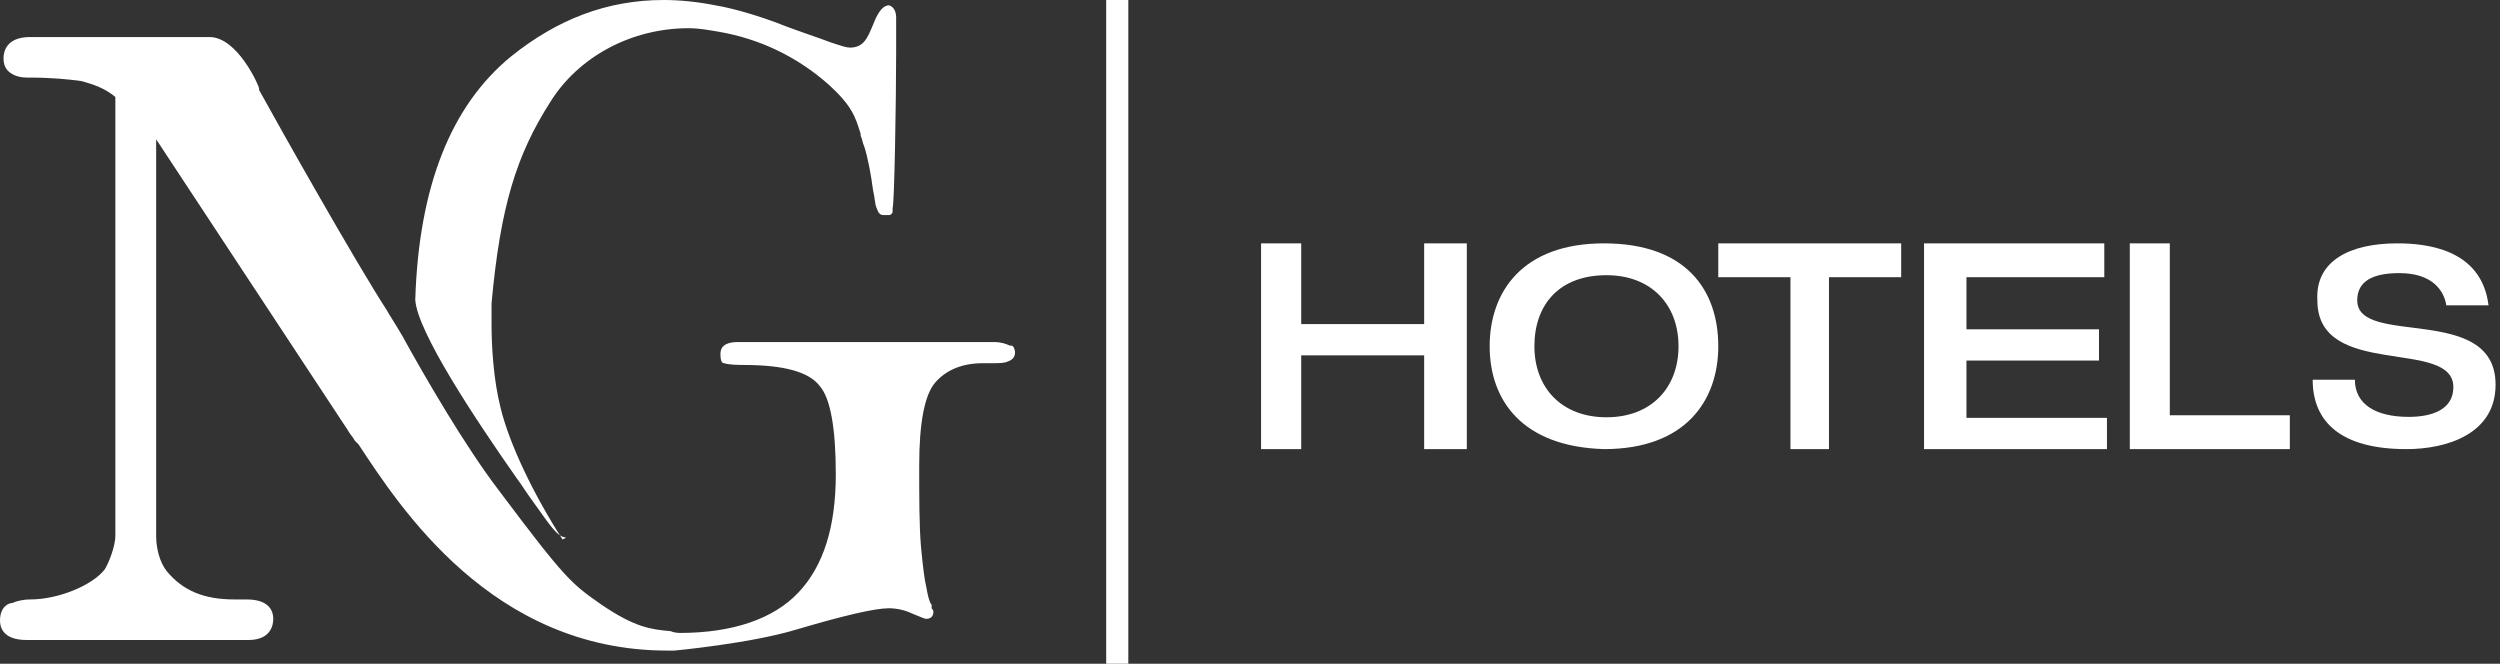
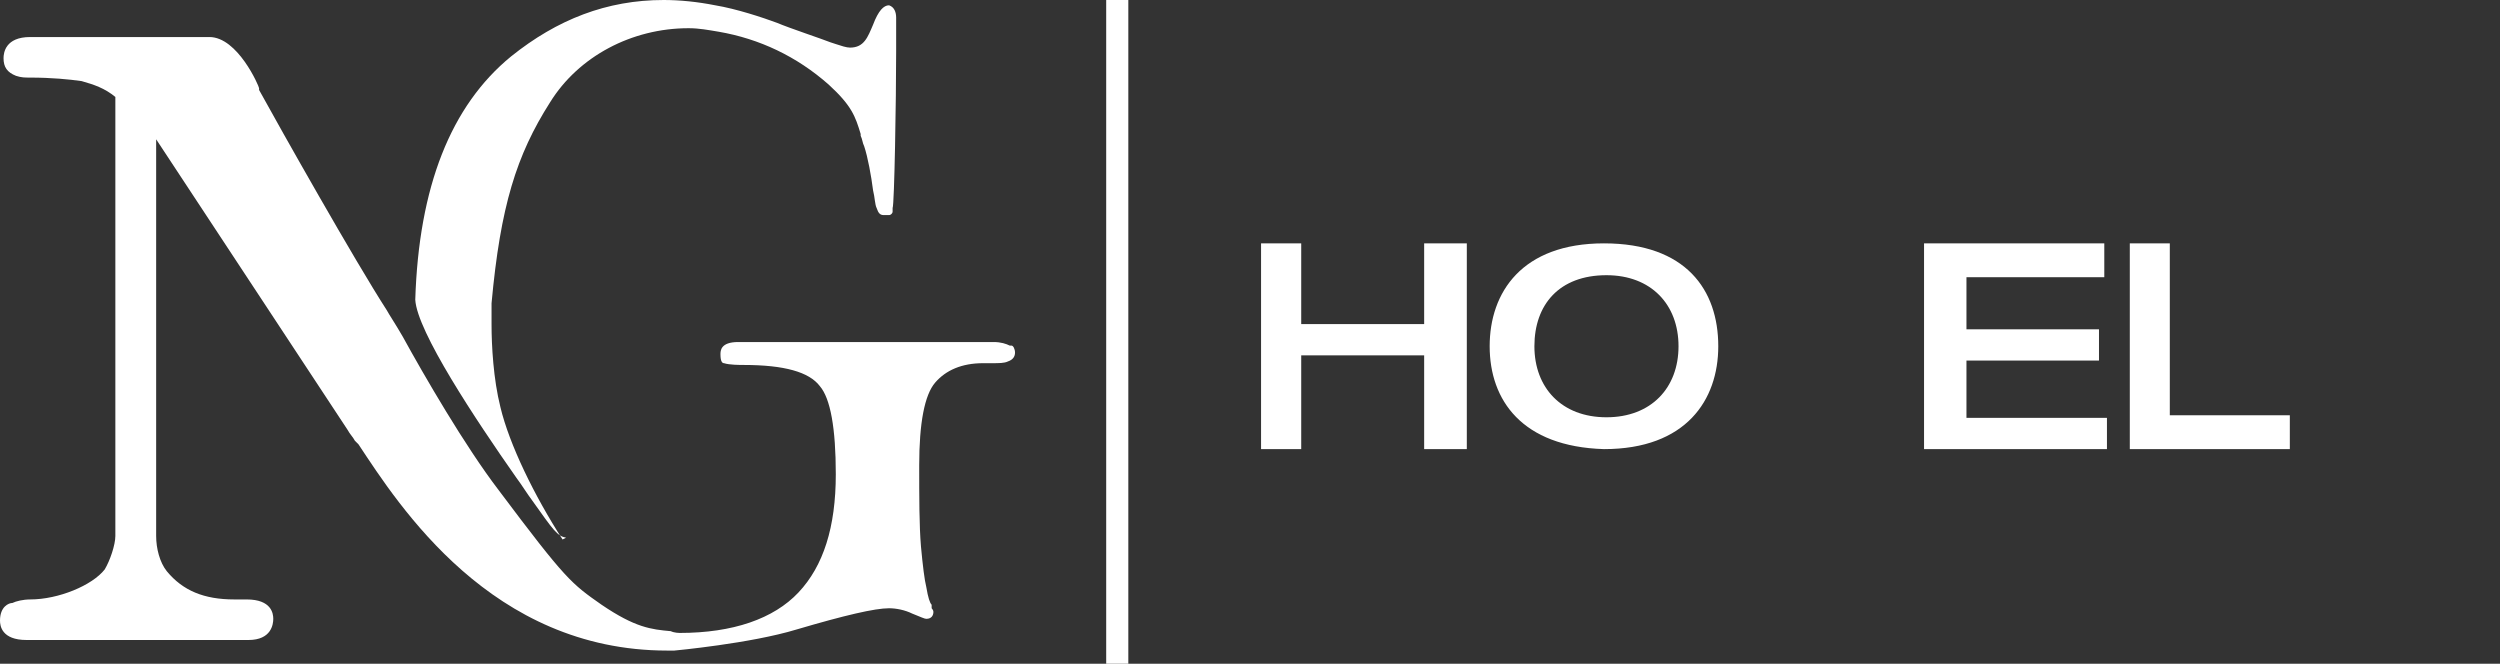
<svg xmlns="http://www.w3.org/2000/svg" width="113" height="30" viewBox="0 0 113 30" fill="none">
  <rect x="0" y="0" width="113" height="30" fill="#333333" stroke="none" />
  <g>
    <path d="M30.72 28.609C33.126 28.609 34.971 27.971 36.094 26.776C37.217 25.581 37.778 23.828 37.778 21.437C37.778 19.365 37.538 18.01 37.056 17.452C36.575 16.815 35.452 16.496 33.608 16.496C33.447 16.496 32.966 16.496 32.725 16.416C32.645 16.416 32.565 16.337 32.565 16.018C32.565 15.858 32.565 15.46 33.367 15.46H33.928H44.917C45.238 15.46 45.478 15.54 45.639 15.62H45.719C45.799 15.62 45.879 15.779 45.879 15.938C45.879 16.098 45.799 16.257 45.559 16.337C45.398 16.416 45.157 16.416 44.837 16.416H44.436C43.473 16.416 42.751 16.735 42.27 17.293C41.789 17.851 41.548 19.126 41.548 21.038C41.548 22.473 41.548 23.748 41.628 24.704C41.709 25.581 41.789 26.218 41.869 26.537C41.949 27.015 42.029 27.254 42.11 27.334V27.413V27.493C42.19 27.573 42.19 27.653 42.19 27.653C42.19 27.812 42.11 27.971 41.869 27.971C41.789 27.971 41.628 27.892 41.227 27.732C40.907 27.573 40.505 27.493 40.185 27.493C39.543 27.493 38.179 27.812 36.014 28.45C33.928 29.087 30.479 29.406 30.479 29.406H30.159C22.218 29.406 18.047 22.871 16.202 20.082L16.122 20.002L16.042 19.923C15.961 19.763 15.801 19.604 15.721 19.445L7.058 6.296V24.226C7.058 24.784 7.219 25.421 7.54 25.82C8.261 26.696 9.224 27.095 10.588 27.095C10.748 27.095 10.989 27.095 11.149 27.095C12.272 27.095 12.352 27.732 12.352 27.971C12.352 28.21 12.272 28.928 11.229 28.928H1.203C0.08 28.928 0 28.29 0 28.051C0 27.413 0.401 27.254 0.561 27.254C0.722 27.174 1.043 27.095 1.364 27.095C2.647 27.095 4.171 26.457 4.732 25.74C4.973 25.342 5.214 24.624 5.214 24.226V4.383C4.732 3.985 4.251 3.825 3.69 3.666C3.128 3.586 2.326 3.507 1.364 3.507C1.123 3.507 0.963 3.507 0.722 3.427C0.321 3.268 0.16 3.029 0.16 2.63C0.16 2.391 0.241 1.674 1.364 1.674H9.465C10.748 1.674 11.71 3.905 11.71 3.985V4.065C12.673 5.818 16.042 11.794 17.485 14.026C17.566 14.185 17.887 14.663 18.207 15.221C19.17 16.974 21.015 20.162 22.539 22.154C25.587 26.218 25.827 26.378 27.191 27.334C28.715 28.37 29.437 28.45 30.319 28.529C30.479 28.609 30.72 28.609 30.72 28.609Z" fill="white" />
    <path d="M25.587 24.305C25.507 24.305 25.507 24.305 25.587 24.305C25.186 24.226 25.026 23.986 24.063 22.632C23.823 22.313 23.582 21.915 23.341 21.596C21.497 18.966 18.85 14.982 18.77 13.547C18.93 8.447 20.374 4.781 23.101 2.55C25.186 0.877 27.432 0 29.999 0C30.721 0 31.523 0.08 32.325 0.239C33.287 0.398 34.49 0.797 35.132 1.036C35.694 1.275 37.137 1.753 37.538 1.913L37.779 1.992C38.02 2.072 38.26 2.152 38.421 2.152C39.062 2.152 39.223 1.673 39.463 1.116C39.704 0.478 39.945 0.239 40.185 0.239C40.426 0.319 40.506 0.558 40.506 0.797V0.877V1.514V2.311C40.506 4.542 40.426 9.244 40.346 9.403C40.346 9.483 40.346 9.483 40.346 9.563C40.346 9.642 40.266 9.722 40.185 9.722C40.105 9.722 40.025 9.722 39.945 9.722C39.784 9.722 39.704 9.642 39.624 9.403C39.544 9.244 39.544 8.925 39.463 8.606C39.383 7.969 39.223 7.092 39.062 6.614C38.982 6.455 38.982 6.295 38.902 6.136V6.056C38.661 5.26 38.501 4.781 37.458 3.825C36.014 2.55 34.33 1.753 32.485 1.434C32.004 1.355 31.603 1.275 31.122 1.275C28.555 1.275 26.149 2.55 24.865 4.622C23.341 7.013 22.62 9.324 22.218 13.707C22.218 13.946 22.218 14.264 22.218 14.663C22.218 15.619 22.299 17.133 22.62 18.408C23.021 20.082 24.143 22.393 25.427 24.385L25.587 24.305Z" fill="white" />
    <path d="M57 11H58.815V14.649H64.372V11H66.3V20.3H64.372V16.062H58.815V20.3H57V11Z" fill="white" />
    <path d="M75.869 15.65C75.869 13.768 74.634 12.439 72.612 12.439C70.478 12.439 69.355 13.768 69.355 15.65C69.355 17.532 70.59 18.861 72.612 18.861C74.634 18.861 75.869 17.532 75.869 15.65ZM67.333 15.65C67.333 13.214 68.793 11 72.5 11C76.206 11 77.666 13.104 77.666 15.65C77.666 18.086 76.206 20.3 72.5 20.3C68.793 20.189 67.333 18.086 67.333 15.65Z" fill="white" />
-     <path d="M80.929 12.53H77.666V11H85.933V12.53H82.669V20.3H80.929V12.53Z" fill="white" />
    <path d="M86.967 11H95.114V12.53H88.884V14.885H94.874V16.297H88.884V18.887H95.234V20.3H86.967V11Z" fill="white" />
    <path d="M96.267 11H98.075V18.77H103.5V20.3H96.267V11Z" fill="white" />
-     <path d="M108.349 11C109.62 11 112.164 11.224 112.482 13.801H110.574C110.468 13.129 109.938 12.345 108.455 12.345C107.289 12.345 106.547 12.681 106.547 13.577C106.547 15.706 112.8 13.689 112.8 17.387C112.8 19.628 110.574 20.3 108.773 20.3C105.805 20.3 104.533 19.067 104.533 17.163H106.441C106.441 18.283 107.395 18.843 108.879 18.843C109.938 18.843 110.892 18.507 110.892 17.499C110.892 15.258 104.745 17.163 104.745 13.577C104.639 11.784 106.229 11 108.349 11Z" fill="white" />
    <rect x="50" width="1" height="30" fill="white" />
  </g>
</svg>